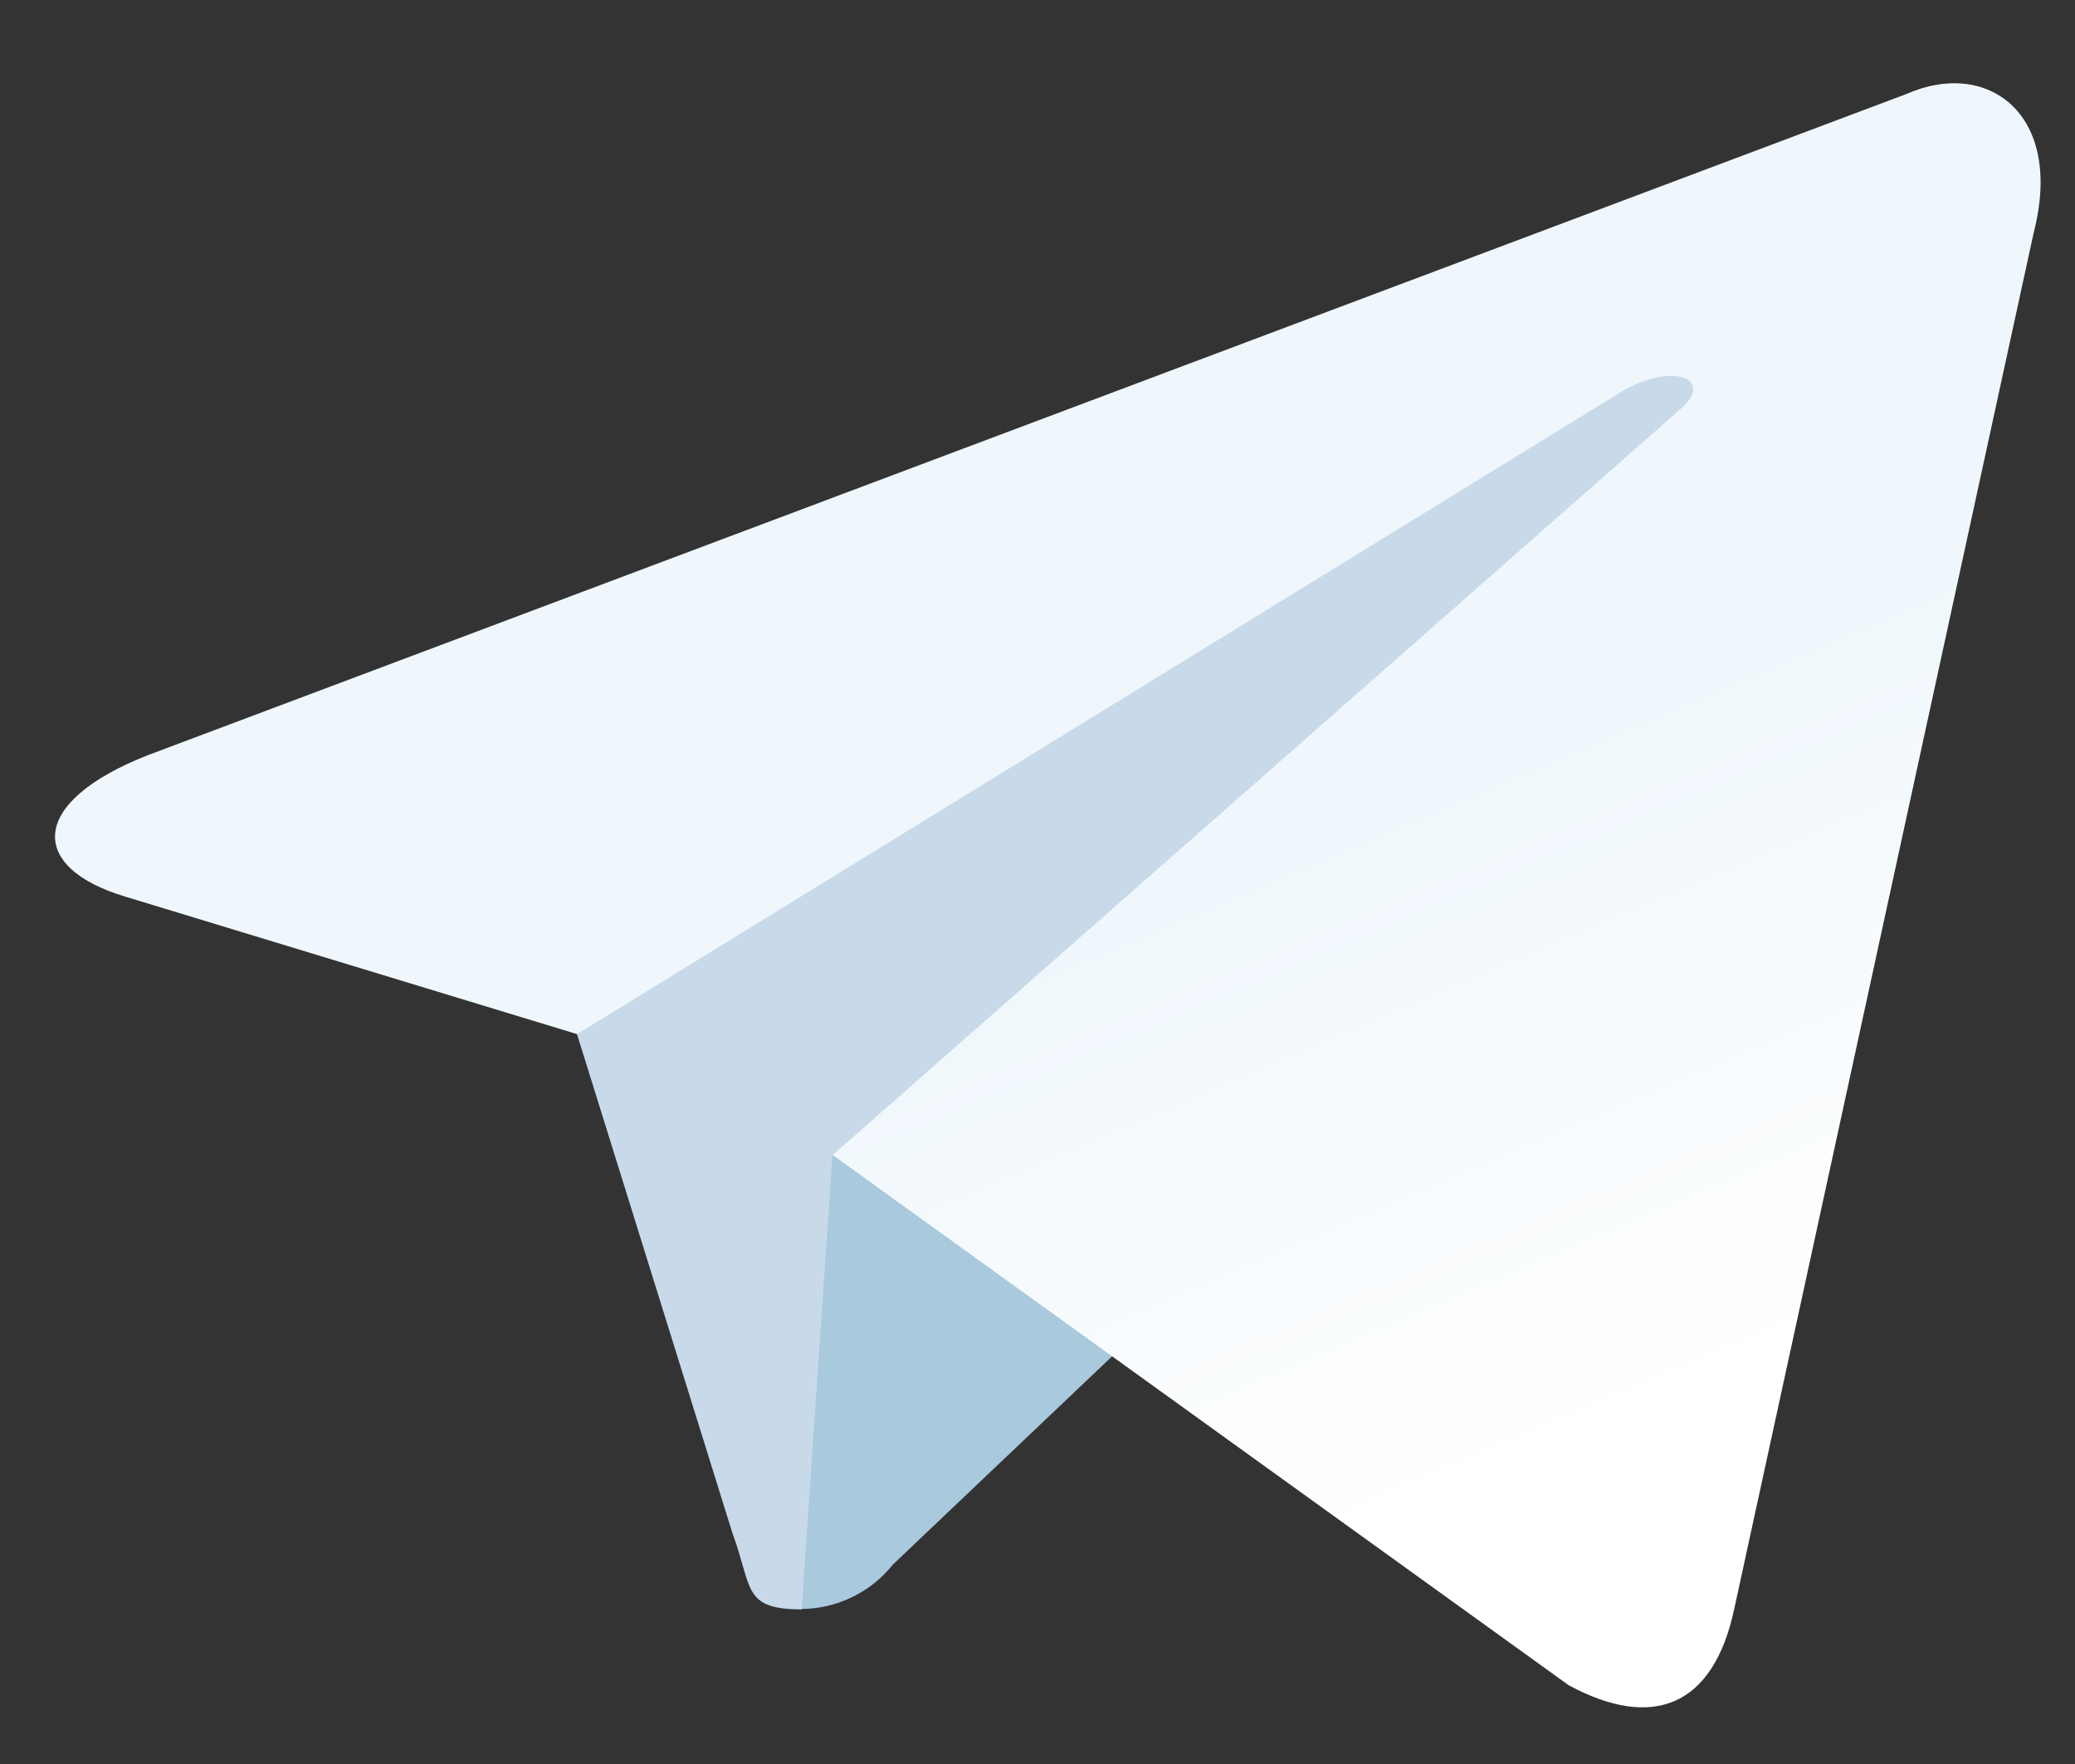
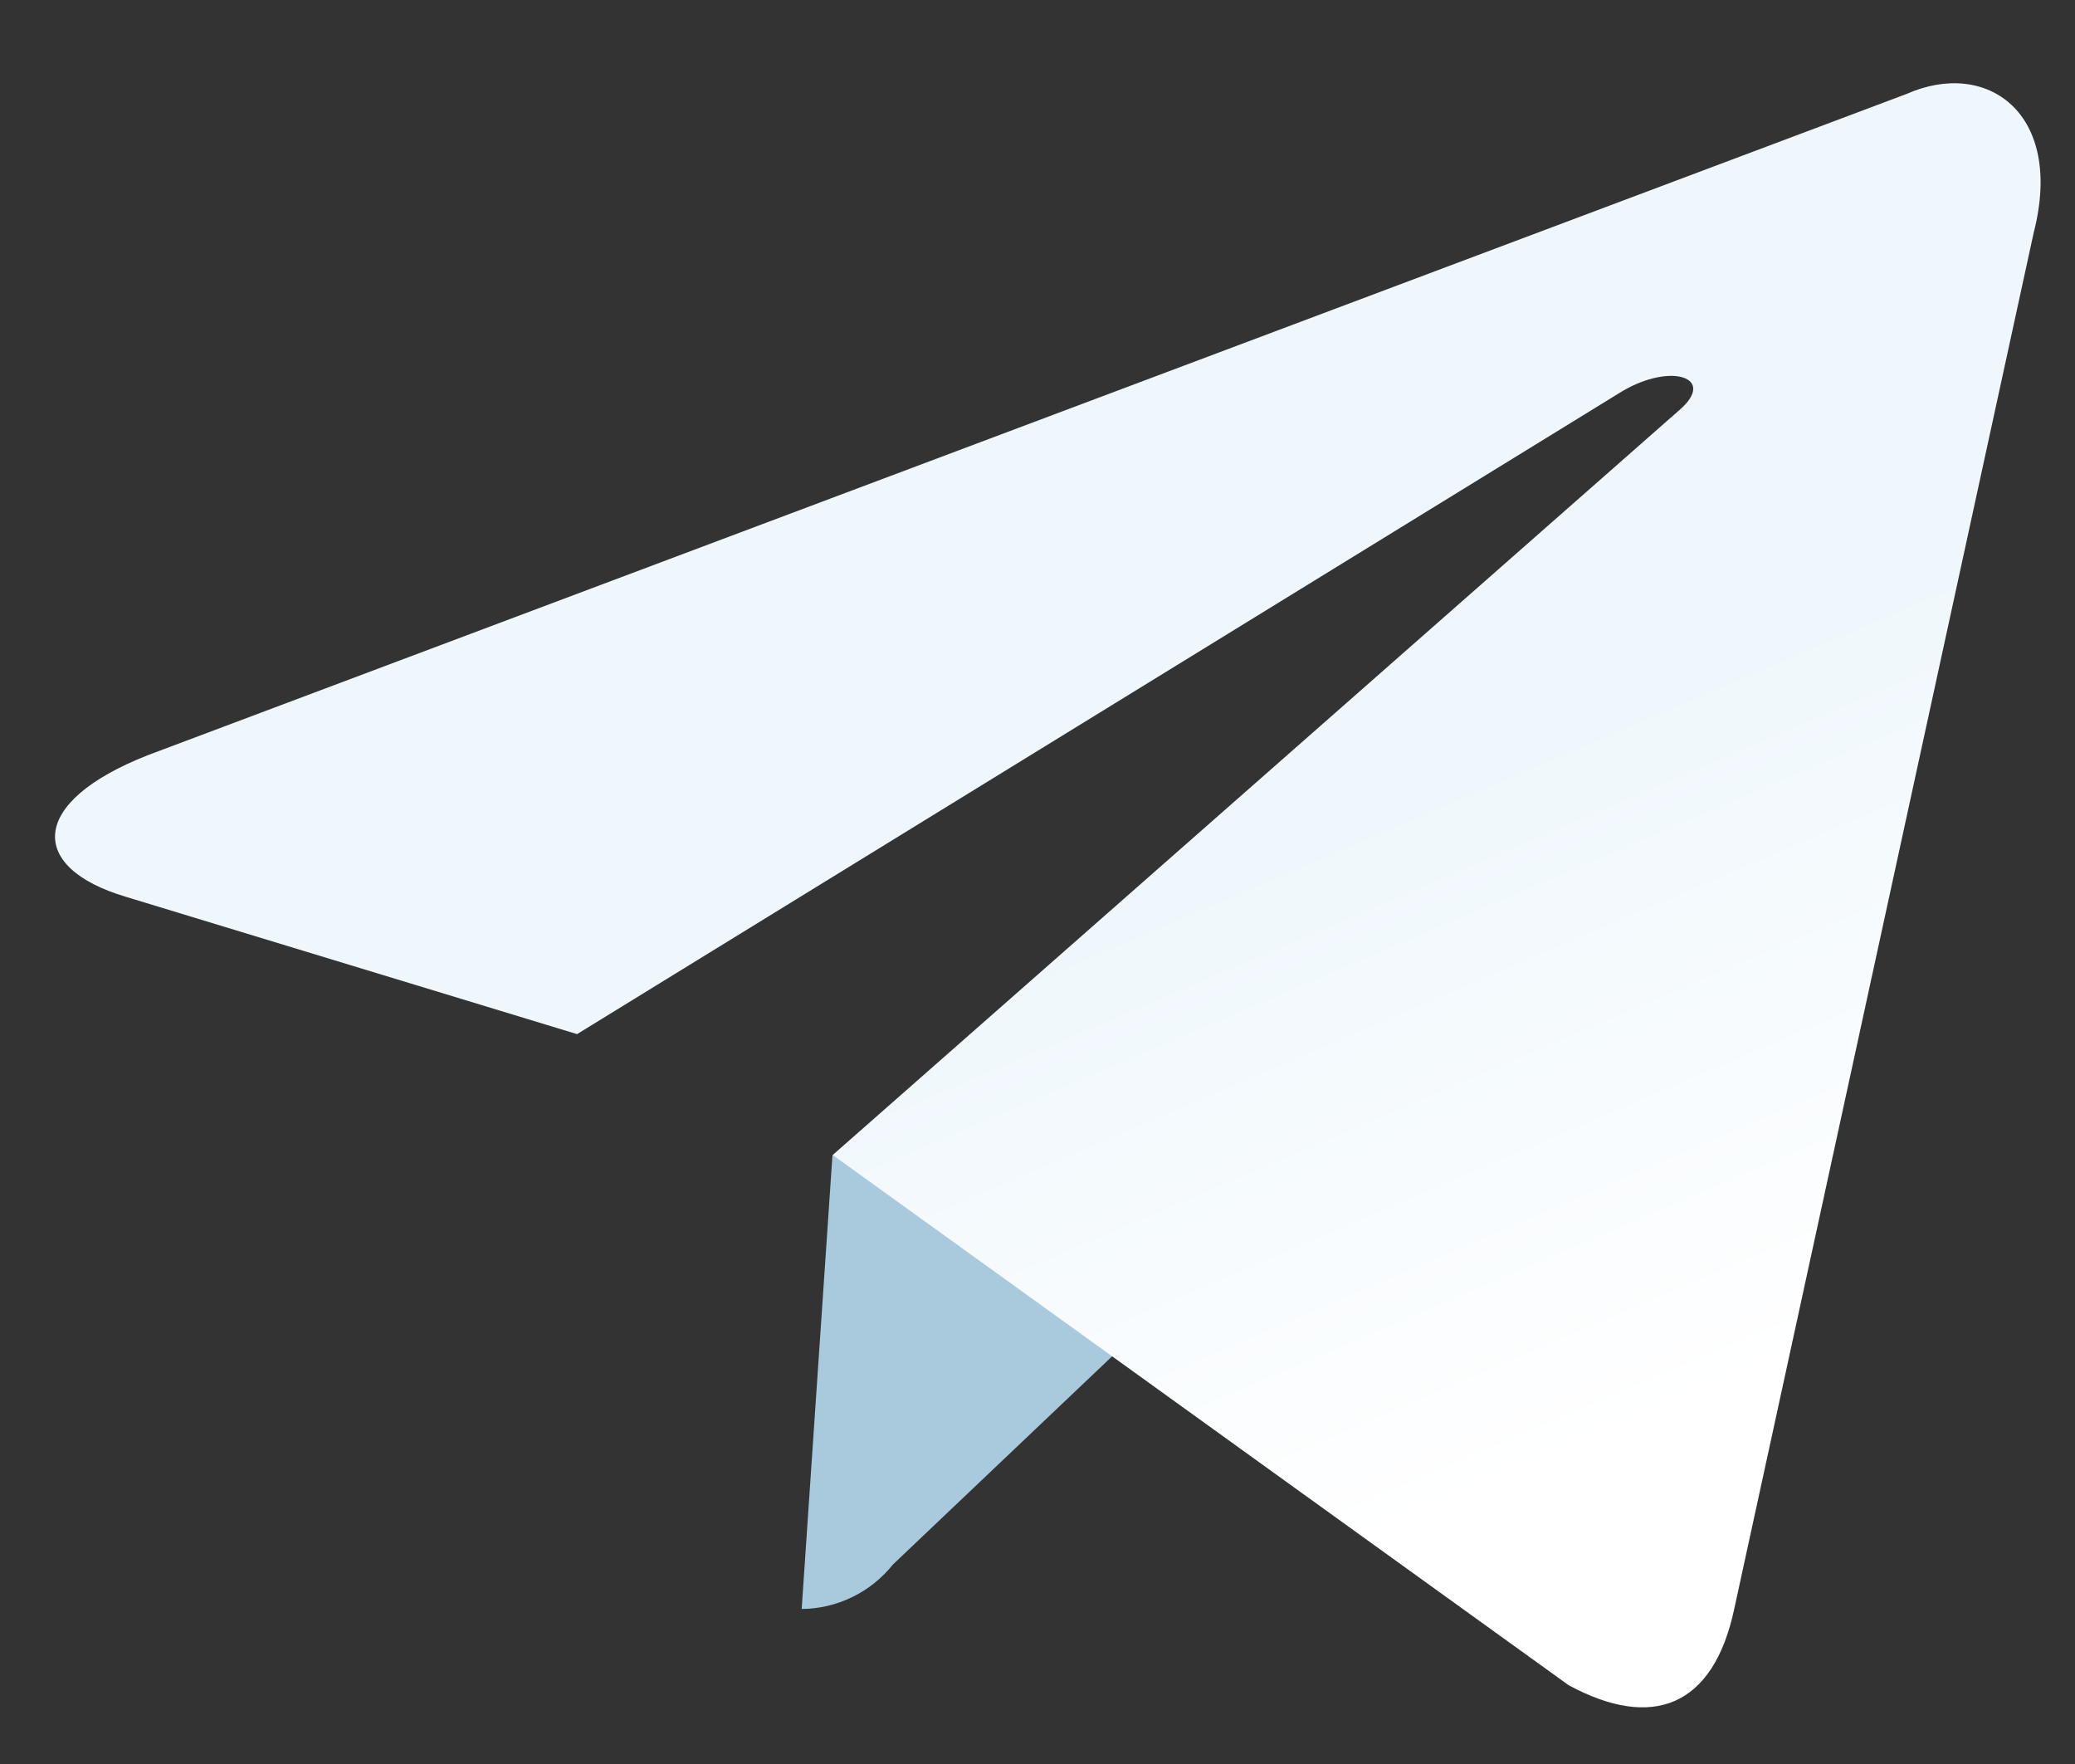
<svg xmlns="http://www.w3.org/2000/svg" fill="none" height="17" viewBox="0 0 20 17" width="20">
  <rect x="0" y="0" width="20" height="17" fill="#333333" stroke="none" />
  <g id="Group 51960">
-     <path d="M7.728 15.51C7.152 15.51 7.255 15.3 7.058 14.77L5.381 9.387L18.288 1.921" fill="#C8DAEA" id="Trazado 115" />
    <path d="M7.727 15.506C7.896 15.505 8.063 15.465 8.215 15.391C8.368 15.317 8.501 15.209 8.607 15.077L10.951 12.851L8.024 11.129" fill="#A9C9DD" id="Trazado 116" />
    <path d="M8.026 11.131L15.12 16.241C15.926 16.676 16.513 16.451 16.715 15.508L19.602 2.242C19.898 1.091 19.151 0.562 18.375 0.906L1.422 7.279C0.271 7.732 0.271 8.362 1.211 8.642L5.562 9.966L15.635 3.771C16.11 3.49 16.547 3.64 16.189 3.95" fill="url(#paint0_linear_18713_6)" id="Trazado 117" />
  </g>
  <defs>
    <linearGradient gradientUnits="userSpaceOnUse" id="paint0_linear_18713_6" x1="13.161" x2="15.793" y1="7.642" y2="13.793">
      <stop stop-color="#EFF7FC" />
      <stop offset="1" stop-color="white" />
    </linearGradient>
  </defs>
</svg>